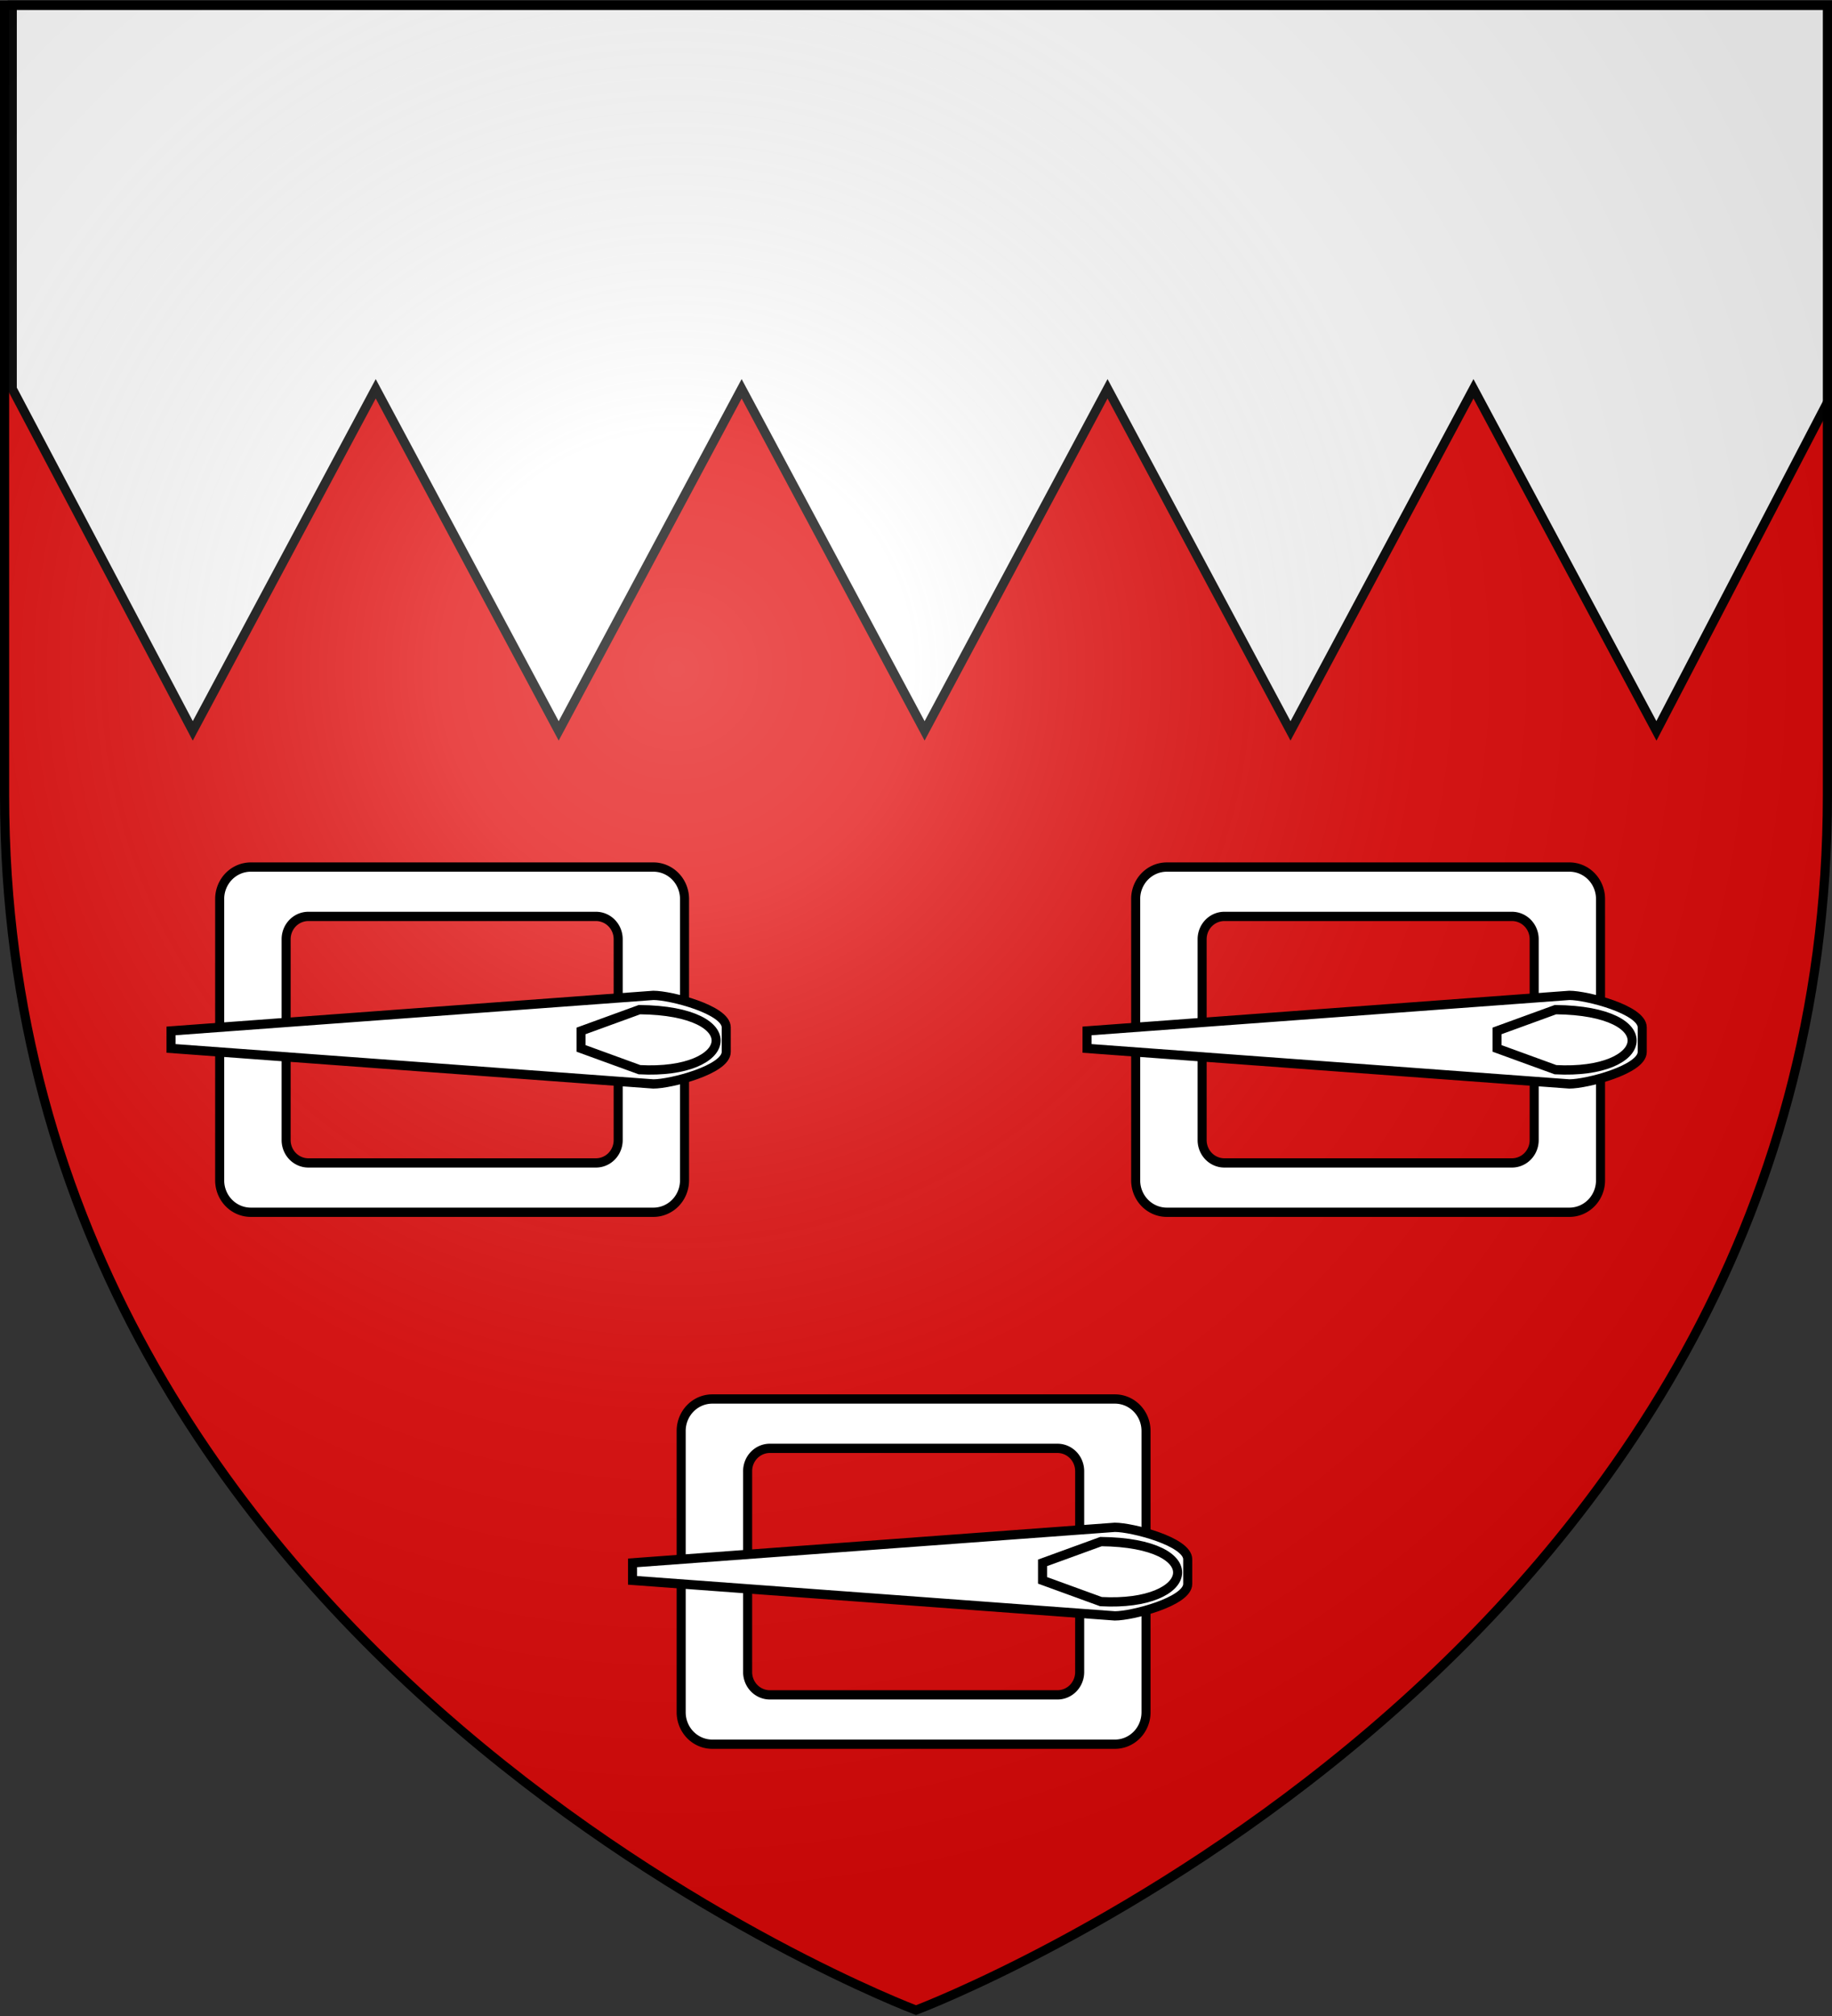
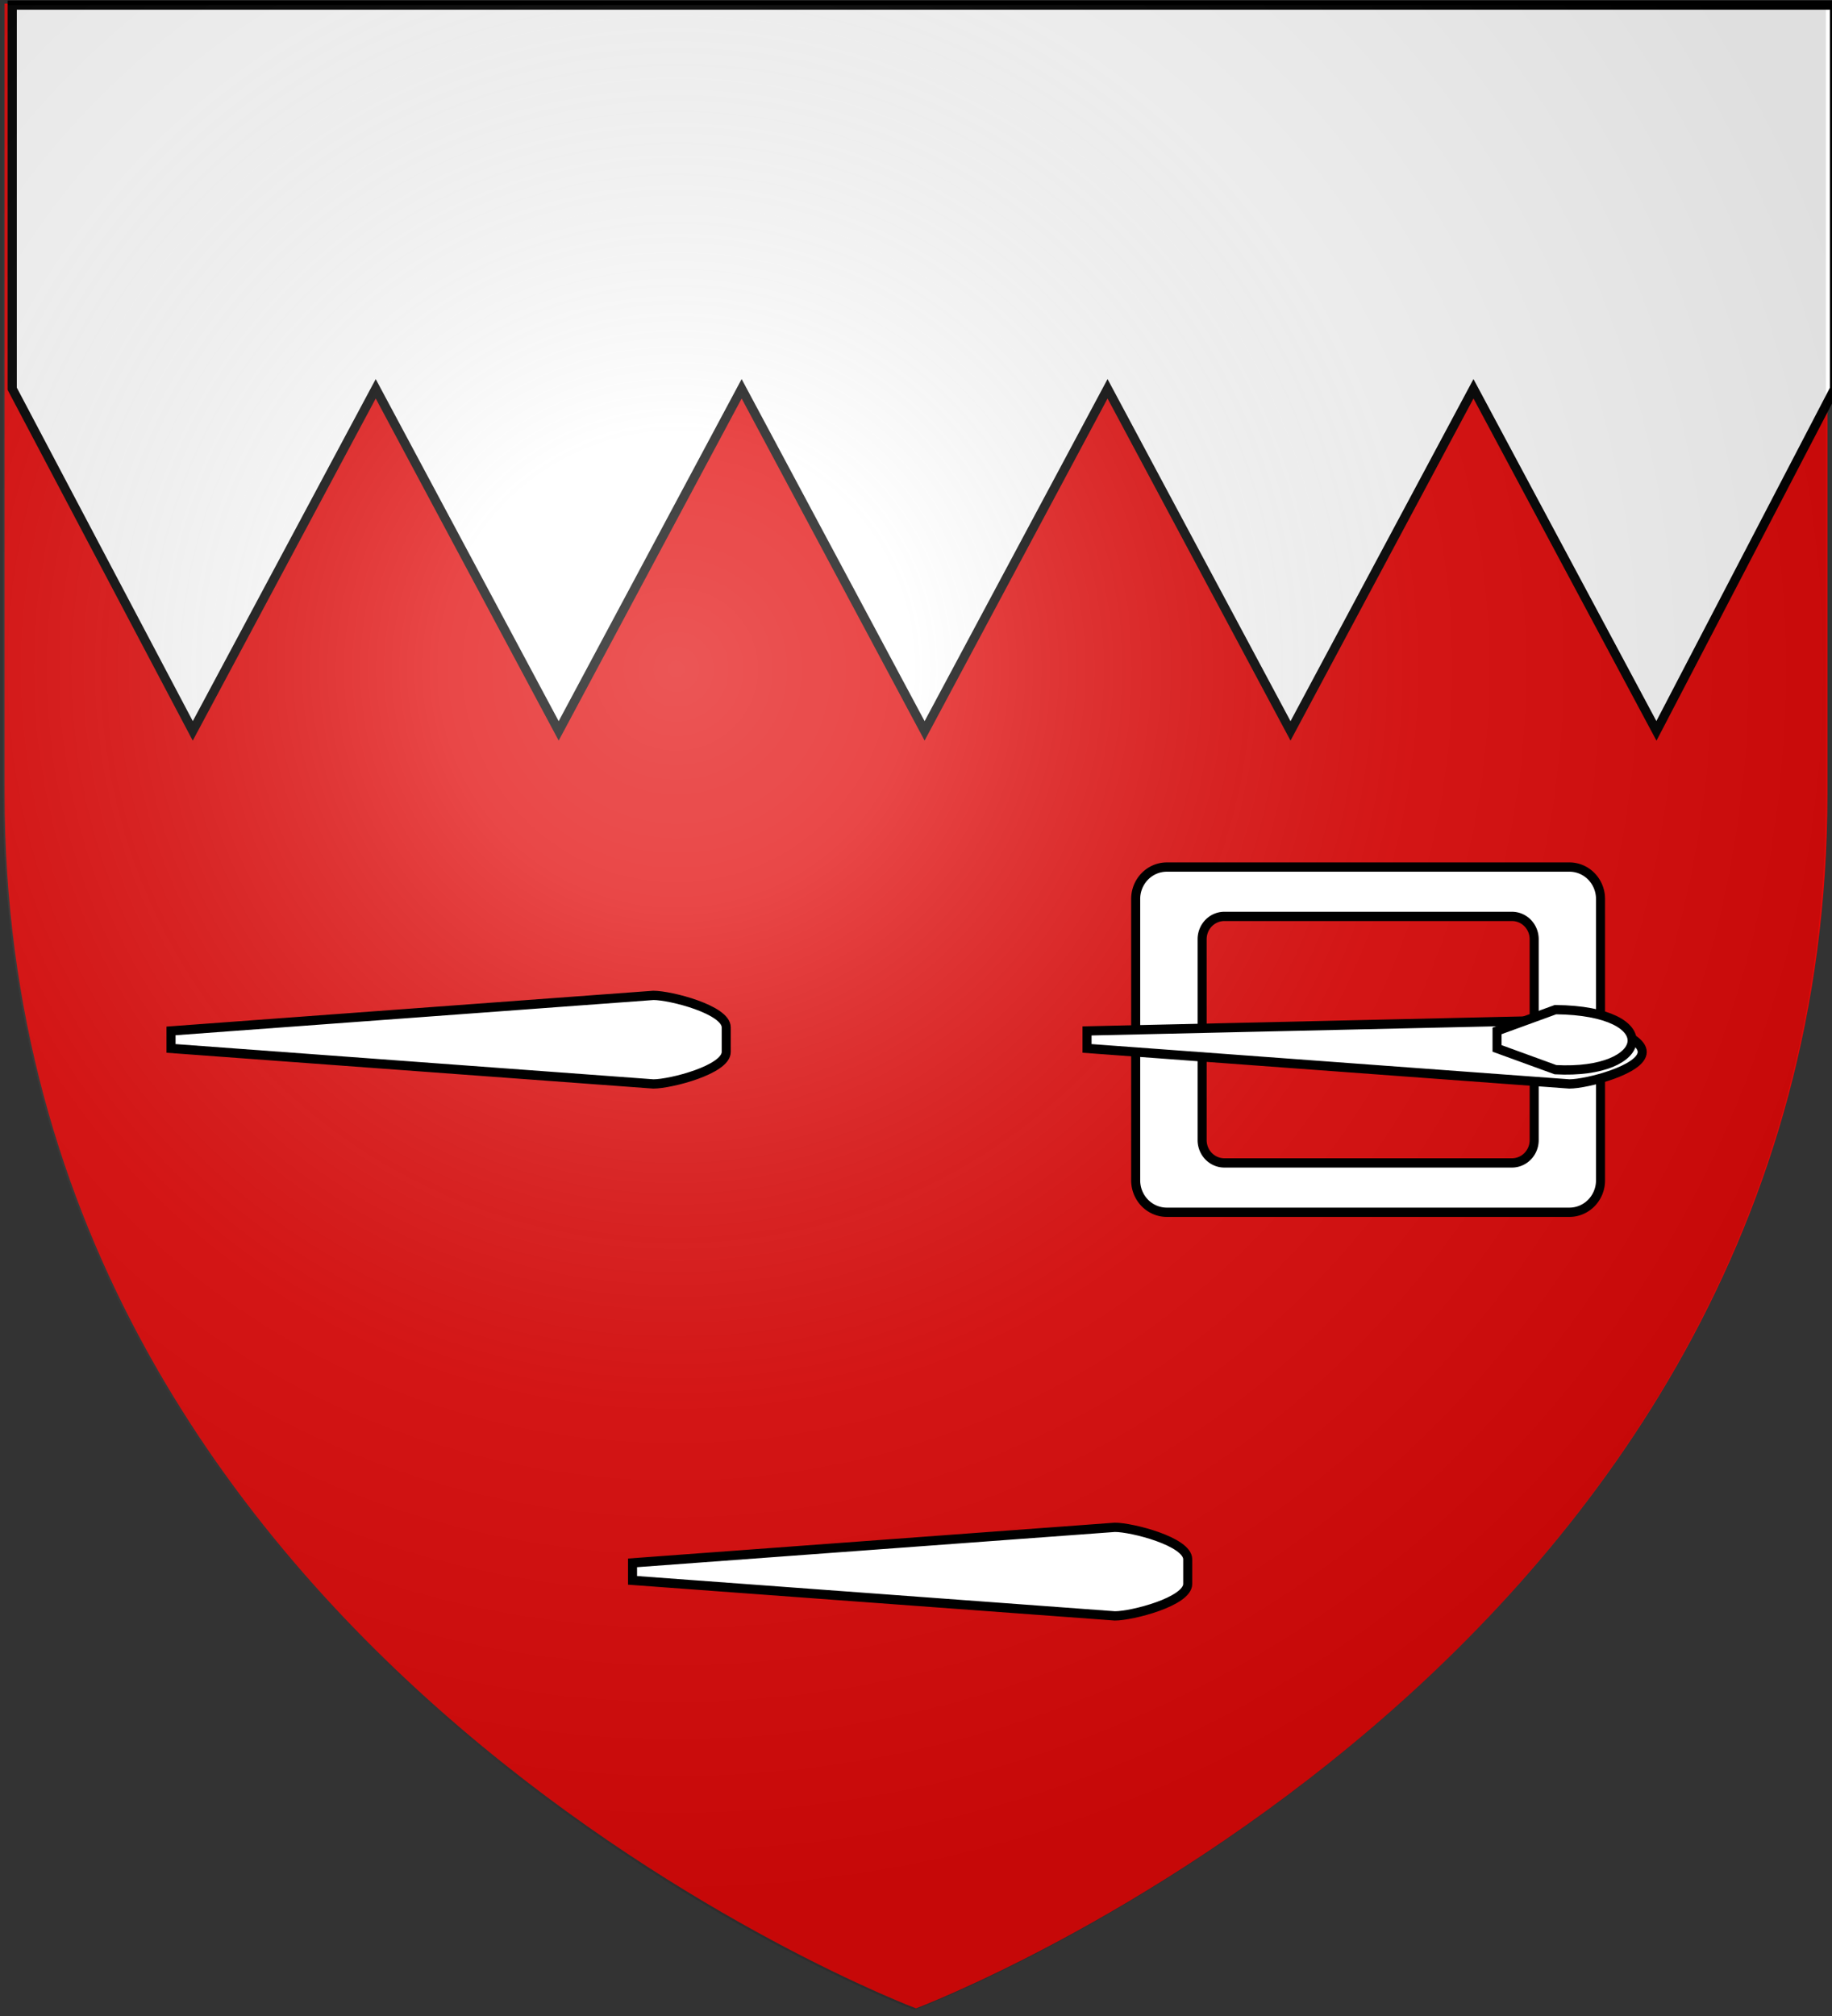
<svg xmlns="http://www.w3.org/2000/svg" xmlns:xlink="http://www.w3.org/1999/xlink" width="600" height="660" version="1.0">
  <rect width="100%" height="100%" fill="#333333" stroke="none" />
  <desc>Flag of Canton of Valais (Wallis)</desc>
  <defs>
    <radialGradient xlink:href="#a" id="b" cx="221.445" cy="226.331" r="300" fx="221.445" fy="226.331" gradientTransform="matrix(1.353 0 0 1.349 -78.13 -86.247)" gradientUnits="userSpaceOnUse" />
    <linearGradient id="a">
      <stop offset="0" style="stop-color:white;stop-opacity:.314" />
      <stop offset=".19" style="stop-color:white;stop-opacity:.251" />
      <stop offset=".6" style="stop-color:#6b6b6b;stop-opacity:.125" />
      <stop offset="1" style="stop-color:black;stop-opacity:.125" />
    </linearGradient>
  </defs>
  <path d="M300 657.501s298.5-112.32 298.5-397.771V1.178H1.5V259.73C1.5 545.18 300 657.5 300 657.5" style="fill:#e20909;fill-opacity:1;fill-rule:evenodd;stroke:none;stroke-width:1px;stroke-linecap:butt;stroke-linejoin:miter;stroke-opacity:1" />
  <path d="M4.008 1.665h596.826v125.612l-58.334 112-59.92-112-59.92 112-59.922-112-59.92 112-59.92-112-59.921 112-59.921-112-59.92 112-59.128-112z" style="fill:#fff;fill-opacity:1;stroke:#000;stroke-width:3;stroke-miterlimit:4;stroke-opacity:1" />
  <path d="M299.5 658S598 545.68 598 260.228V1.676H1v258.552C1 545.68 299.5 658 299.5 658" style="fill:url(#b);fill-opacity:1;fill-rule:evenodd;stroke:none;stroke-width:1px;stroke-linecap:butt;stroke-linejoin:miter;stroke-opacity:1" />
-   <path d="M300 658.08S1.5 545.758 1.5 260.306V1.755h597v258.552C598.5 545.76 300 658.08 300 658.08z" style="fill:none;fill-opacity:1;fill-rule:evenodd;stroke:#000;stroke-width:3;stroke-linecap:butt;stroke-linejoin:miter;stroke-miterlimit:4;stroke-dasharray:none;stroke-opacity:1" />
  <g id="c" style="fill:#fff;stroke:#000;stroke-width:2.604;stroke-miterlimit:4;stroke-dasharray:none;stroke-opacity:1">
    <g style="display:inline;fill:#fff;stroke:#000;stroke-width:2.604;stroke-miterlimit:4;stroke-dasharray:none;stroke-opacity:1">
-       <path d="M740.156 55.563a8.955 8.955 0 0 0-8.968 8.968v78.907a8.955 8.955 0 0 0 8.968 8.968H856a8.955 8.955 0 0 0 8.969-8.969V64.531A8.955 8.955 0 0 0 856 55.562zm16.563 13.843h82.75a6.397 6.397 0 0 1 6.406 6.406v56.344a6.397 6.397 0 0 1-6.406 6.406h-82.75a6.397 6.397 0 0 1-6.407-6.406V75.812a6.397 6.397 0 0 1 6.407-6.406z" style="opacity:1;fill:#fff;fill-opacity:1;stroke:#000;stroke-width:2.604;stroke-miterlimit:4;stroke-dasharray:none;stroke-opacity:1" transform="matrix(1.138 0 0 1.167 -760.144 219.017)" />
      <path d="M717.188 101.531v4.906L856 116.407c4.964 0 20.969-4.006 20.969-8.97v-6.906c0-4.964-16.005-8.969-20.969-8.969z" style="opacity:1;fill:#fff;fill-opacity:1;stroke:#000;stroke-width:2.604;stroke-miterlimit:4;stroke-dasharray:none;stroke-opacity:1" transform="matrix(1.138 0 0 1.167 -760.144 219.017)" />
-       <path d="M835.188 101.531v4.906l16.812 5.97c27.516 1.457 31.257-16.537 0-16.844z" style="opacity:1;fill:#fff;fill-opacity:1;stroke:#000;stroke-width:2.604;stroke-miterlimit:4;stroke-dasharray:none;stroke-opacity:1" transform="matrix(1.138 0 0 1.167 -760.144 219.017)" />
    </g>
  </g>
  <use xlink:href="#c" width="100%" height="100%" transform="translate(151.144 174.148)" />
  <g style="fill:#fff;stroke:#000;stroke-width:2.604;stroke-miterlimit:4;stroke-dasharray:none;stroke-opacity:1">
    <g style="display:inline;fill:#fff;stroke:#000;stroke-width:2.604;stroke-miterlimit:4;stroke-dasharray:none;stroke-opacity:1">
      <path d="M740.156 55.563a8.955 8.955 0 0 0-8.968 8.968v78.907a8.955 8.955 0 0 0 8.968 8.968H856a8.955 8.955 0 0 0 8.969-8.969V64.531A8.955 8.955 0 0 0 856 55.562zm16.563 13.843h82.75a6.397 6.397 0 0 1 6.406 6.406v56.344a6.397 6.397 0 0 1-6.406 6.406h-82.75a6.397 6.397 0 0 1-6.407-6.406V75.812a6.397 6.397 0 0 1 6.407-6.406z" style="opacity:1;fill:#fff;fill-opacity:1;stroke:#000;stroke-width:2.604;stroke-miterlimit:4;stroke-dasharray:none;stroke-opacity:1" transform="matrix(1.138 0 0 1.167 -460.144 219.017)" />
-       <path d="M717.188 101.531v4.906L856 116.407c4.964 0 20.969-4.006 20.969-8.97v-6.906c0-4.964-16.005-8.969-20.969-8.969z" style="opacity:1;fill:#fff;fill-opacity:1;stroke:#000;stroke-width:2.604;stroke-miterlimit:4;stroke-dasharray:none;stroke-opacity:1" transform="matrix(1.138 0 0 1.167 -460.144 219.017)" />
+       <path d="M717.188 101.531v4.906L856 116.407c4.964 0 20.969-4.006 20.969-8.97c0-4.964-16.005-8.969-20.969-8.969z" style="opacity:1;fill:#fff;fill-opacity:1;stroke:#000;stroke-width:2.604;stroke-miterlimit:4;stroke-dasharray:none;stroke-opacity:1" transform="matrix(1.138 0 0 1.167 -460.144 219.017)" />
      <path d="M835.188 101.531v4.906l16.812 5.97c27.516 1.457 31.257-16.537 0-16.844z" style="opacity:1;fill:#fff;fill-opacity:1;stroke:#000;stroke-width:2.604;stroke-miterlimit:4;stroke-dasharray:none;stroke-opacity:1" transform="matrix(1.138 0 0 1.167 -460.144 219.017)" />
    </g>
  </g>
</svg>